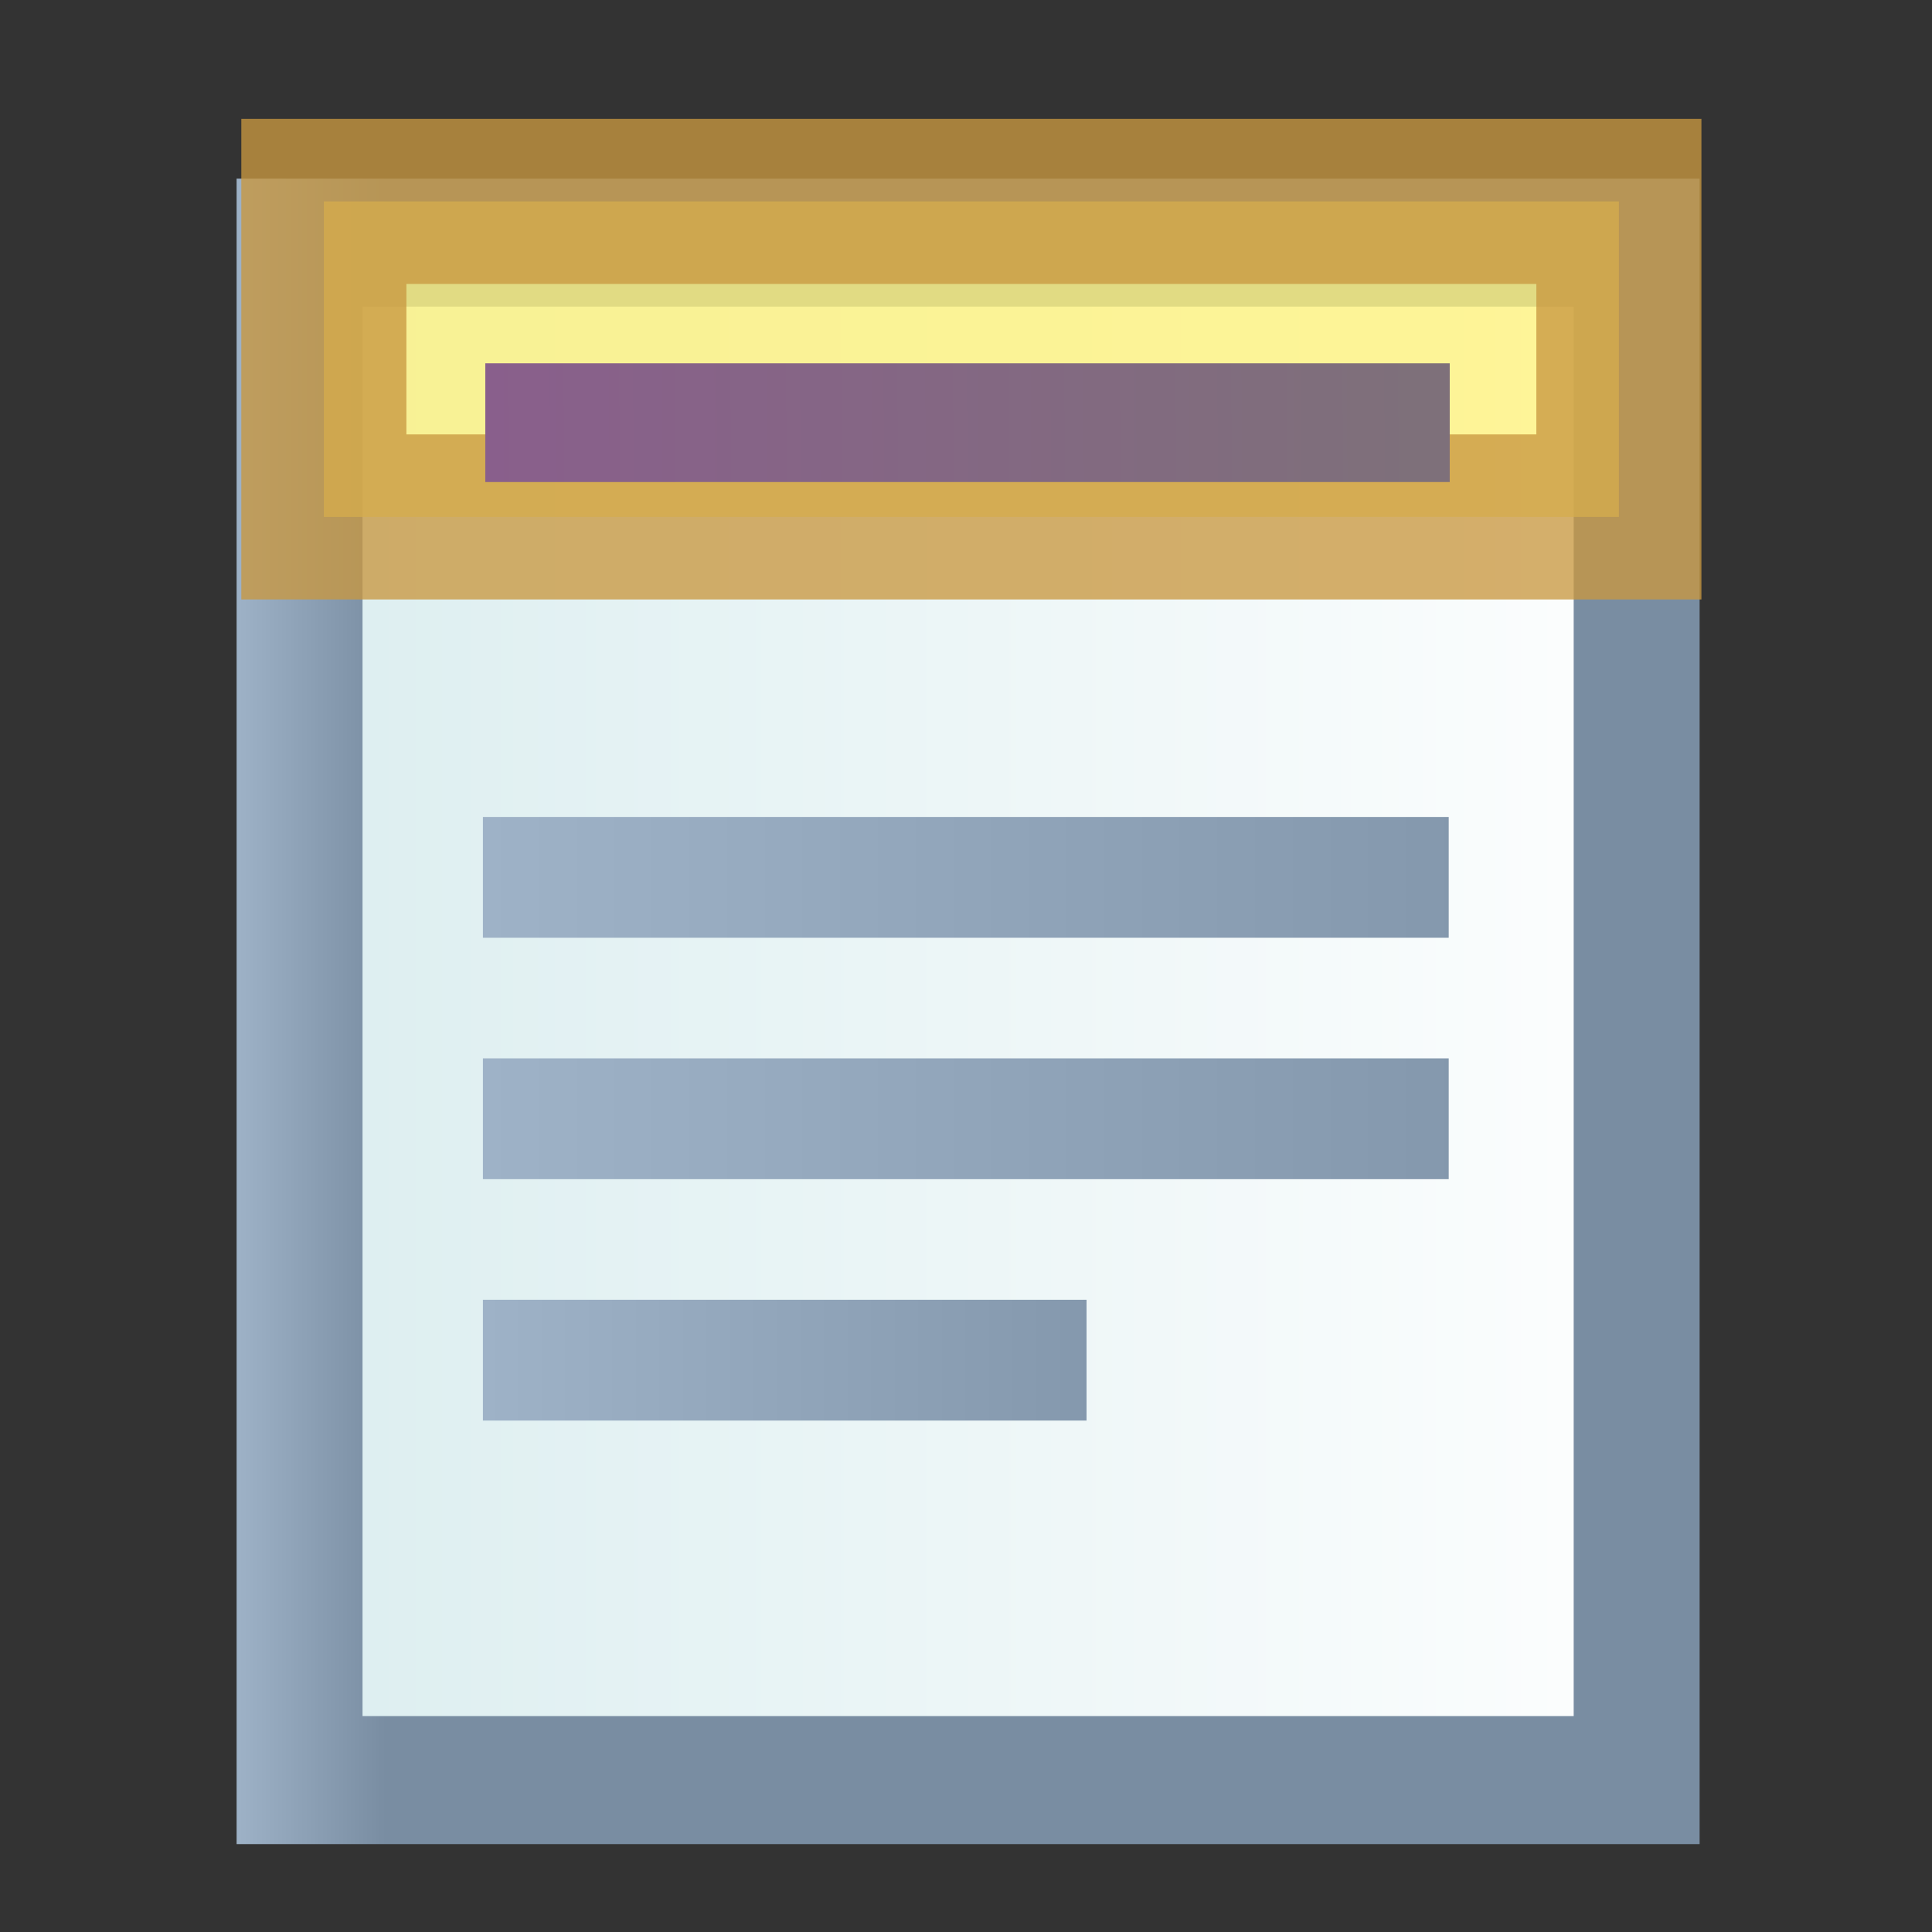
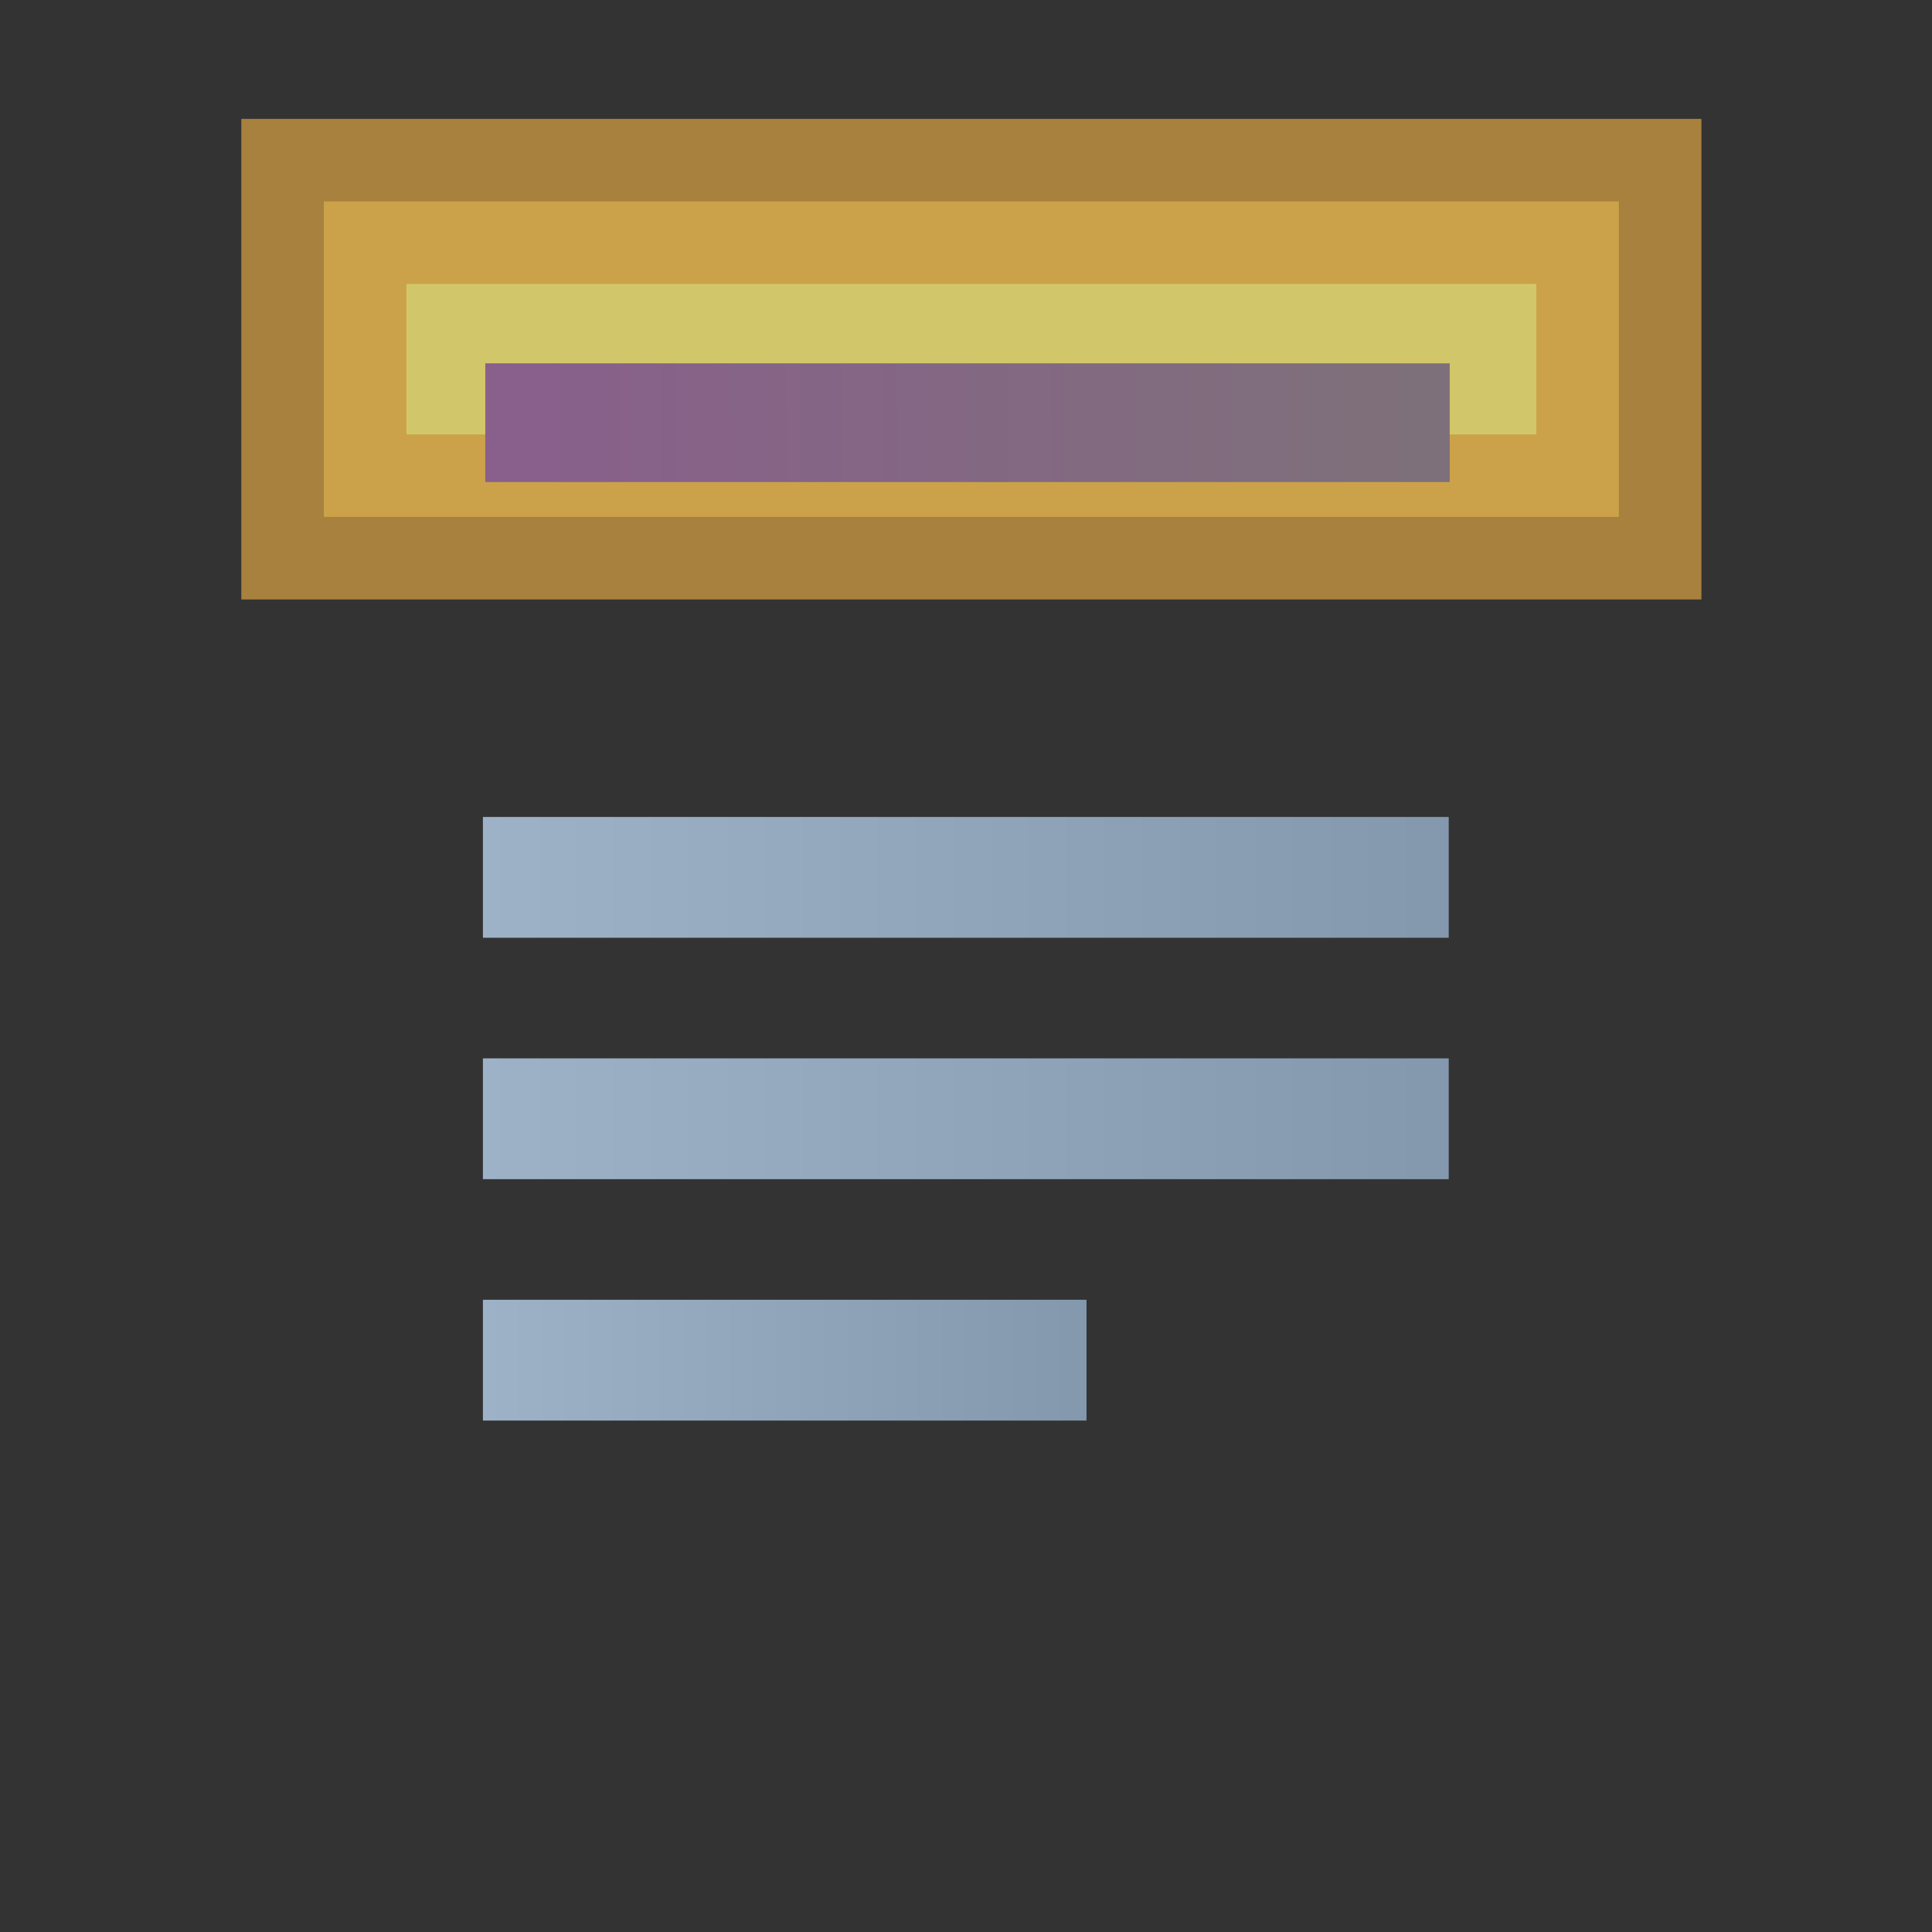
<svg xmlns="http://www.w3.org/2000/svg" xmlns:xlink="http://www.w3.org/1999/xlink" width="16" height="16">
  <rect width="100%" height="100%" fill="#333333" stroke="none" />
  <defs>
    <linearGradient id="b">
      <stop offset="0" stop-color="#c7e3e7" />
      <stop offset="1" stop-color="#fff" />
    </linearGradient>
    <linearGradient id="a">
      <stop offset="0" stop-color="#7e707a" />
      <stop offset="1" stop-color="#8a5e8d" />
    </linearGradient>
    <linearGradient xlink:href="#a" id="l" x1="7.38" x2=".044" y1="2.742" y2="2.786" gradientTransform="matrix(1.13 0 0 1.236 3.47 1036.42)" gradientUnits="userSpaceOnUse" />
    <linearGradient xlink:href="#b" id="i" x1="5.115" x2="12.52" y1="1044.737" y2="1044.737" gradientUnits="userSpaceOnUse" />
    <linearGradient xlink:href="#c" id="m" x1="5.115" x2="12.52" y1="1044.737" y2="1044.737" gradientUnits="userSpaceOnUse" />
    <linearGradient id="c">
      <stop offset="0" stop-color="#85c2cb" />
      <stop offset="1" stop-color="#fff" stop-opacity="0" />
    </linearGradient>
    <linearGradient id="d">
      <stop offset="0" stop-color="#daedef" />
      <stop offset="1" stop-color="#fff" />
    </linearGradient>
    <linearGradient id="e">
      <stop offset="0" stop-color="#a6bacf" />
      <stop offset="1" stop-color="#798da2" />
    </linearGradient>
    <linearGradient xlink:href="#d" id="j" x1="5.115" x2="12.52" y1="1044.737" y2="1044.737" gradientTransform="matrix(1.047 0 0 1.019 1.914 -19.252)" gradientUnits="userSpaceOnUse" />
    <linearGradient xlink:href="#e" id="k" x1="5.115" x2="6" y1="1047.612" y2="1047.612" gradientTransform="matrix(1.047 0 0 1.019 1.914 -22.404)" gradientUnits="userSpaceOnUse" />
    <linearGradient id="h">
      <stop offset="0" stop-color="#a6bacf" />
      <stop offset="1" stop-color="#798da2" />
    </linearGradient>
    <linearGradient xlink:href="#f" id="o" x1="5.115" x2="12.52" y1="1044.737" y2="1044.737" gradientTransform="matrix(1.163 0 0 .881 -1.32 125.716)" gradientUnits="userSpaceOnUse" />
    <linearGradient id="f">
      <stop offset="0" stop-color="#a6bacf" />
      <stop offset="1" stop-color="#798da2" />
    </linearGradient>
    <linearGradient xlink:href="#g" id="p" x1="5.115" x2="12.52" y1="1044.737" y2="1044.737" gradientTransform="matrix(.727 0 0 .881 1.486 126.972)" gradientUnits="userSpaceOnUse" />
    <linearGradient id="g">
      <stop offset="0" stop-color="#a6bacf" />
      <stop offset="1" stop-color="#798da2" />
    </linearGradient>
    <linearGradient xlink:href="#h" id="n" x1="5.115" x2="12.52" y1="1044.737" y2="1044.737" gradientTransform="matrix(1.163 0 0 .881 -1.32 124.459)" gradientUnits="userSpaceOnUse" />
  </defs>
-   <rect width="6.785" height="7.675" x="7.753" y="1041.36" fill="url(#j)" stroke="url(#k)" stroke-width=".639" color="#000" overflow="visible" ry="0" style="marker:none" transform="matrix(1.632 0 0 1.659 -10.172 -1725.607)" />
  <path fill="#fef17a" stroke="#c89840" stroke-width="1.367" d="M2.682 1038.03H13.407V1040.643H2.682z" color="#000" opacity=".773" overflow="visible" style="marker:none" transform="translate(0 -1036.362)" />
  <path fill="url(#l)" d="M4.019 1039.371H12.006V1040.354H4.019z" color="#000" overflow="visible" style="marker:none" transform="translate(0 -1036.362)" />
  <g fill="url(#m)" color="#000" transform="matrix(1.632 0 0 1.632 -6.062 -1697.07)">
    <path fill="url(#n)" d="M6.165 1044.017H11.066V1044.63H6.165z" overflow="visible" style="marker:none" />
    <path fill="url(#o)" d="M6.165 1045.242H11.066V1045.855H6.165z" overflow="visible" style="marker:none" />
    <path fill="url(#p)" d="M6.165 1046.467H9.228V1047.08H6.165z" overflow="visible" style="marker:none" />
  </g>
</svg>